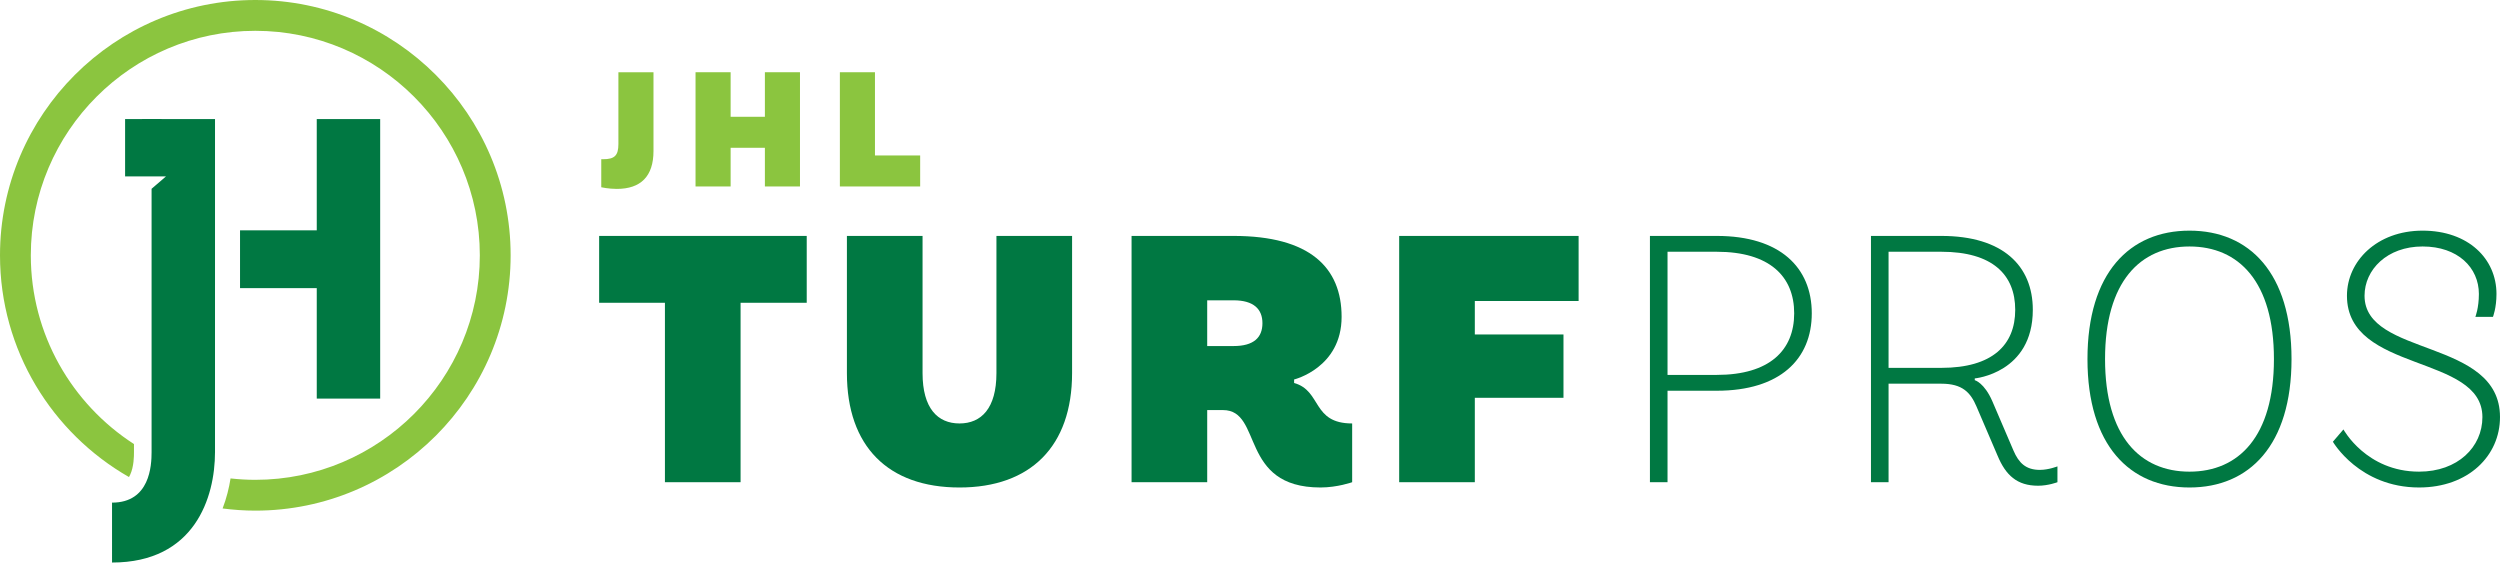
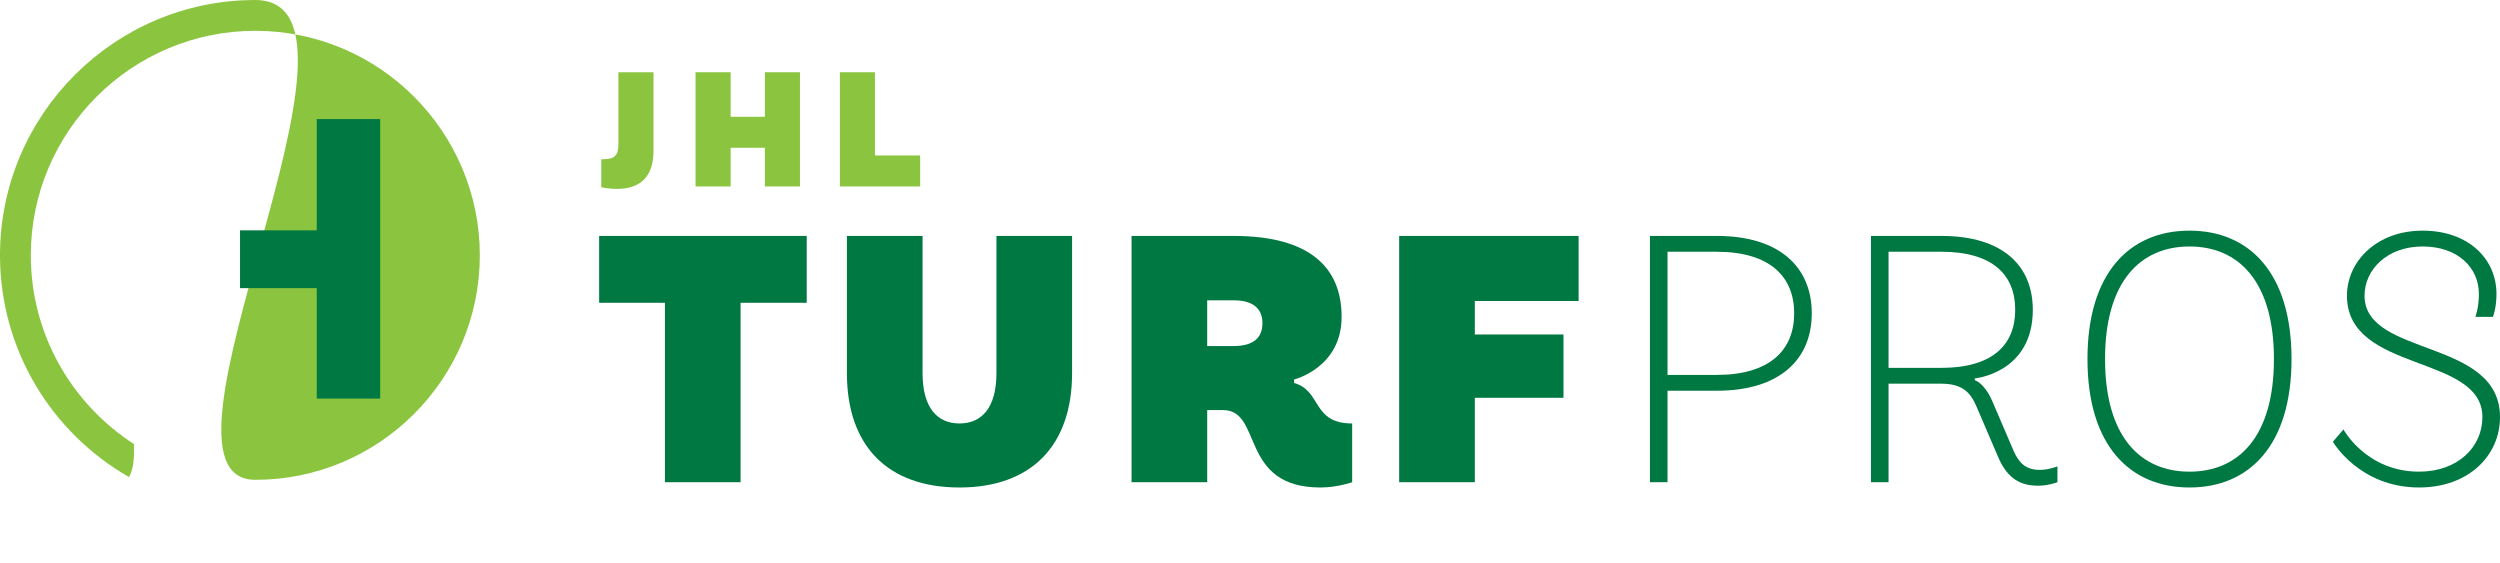
<svg xmlns="http://www.w3.org/2000/svg" id="Layer_1" viewBox="0 0 626.563 140.984">
  <defs>
    <style>.cls-1{fill:#007842;}.cls-2{fill:#8bc53f;}</style>
  </defs>
-   <path class="cls-1" d="M40.492,29.84v-.008l-9.14.001v14.371l10.256.001-3.618,3.11.001,65.999c0,3.337-.394,12.659-9.912,12.659l.001,15.012c20.703,0,25.807-16.287,25.808-27.671V29.839l-13.395.001Z" />
-   <path class="cls-2" d="M63.989,0C28.705,0,0,28.705,0,63.989c0,23.768,13.036,44.535,32.324,55.57.103-.176.199-.355.284-.538.969-2.067.969-4.807.969-5.707v-2.023c-15.538-10.024-25.855-27.475-25.855-47.302C7.722,32.964,32.964,7.722,63.989,7.722s56.266,25.242,56.266,56.267-25.241,56.266-56.266,56.266c-2.098,0-4.167-.125-6.206-.35-.369,2.341-.993,4.923-1.992,7.529,2.687.345,5.419.543,8.198.543,35.283,0,63.989-28.705,63.989-63.989S99.272,0,63.989,0Z" />
+   <path class="cls-2" d="M63.989,0C28.705,0,0,28.705,0,63.989c0,23.768,13.036,44.535,32.324,55.57.103-.176.199-.355.284-.538.969-2.067.969-4.807.969-5.707v-2.023c-15.538-10.024-25.855-27.475-25.855-47.302C7.722,32.964,32.964,7.722,63.989,7.722s56.266,25.242,56.266,56.267-25.241,56.266-56.266,56.266S99.272,0,63.989,0Z" />
  <path class="cls-2" d="M150.692,46.937v-7.034h.491c2.863,0,3.803-.941,3.803-3.804v-17.995h8.793v19.753c0,6.339-3.19,9.488-9.202,9.488-2.045,0-3.885-.409-3.885-.409Z" />
  <path class="cls-2" d="M191.701,37.039h-8.588v9.693h-8.793v-28.628h8.793v11.165h8.588v-11.165h8.793v28.628h-8.793v-9.693Z" />
  <path class="cls-2" d="M219.288,38.962h11.328v7.77h-20.122v-28.628h8.793v20.858Z" />
  <polygon class="cls-1" points="79.386 29.844 79.388 57.733 60.158 57.733 60.158 72.207 79.387 72.208 79.388 99.898 95.284 99.898 95.282 29.845 79.386 29.844" />
  <path class="cls-1" d="M166.649,75.883h-16.489v-16.754h52.025v16.754h-16.578v44.97h-18.958v-44.97Z" />
  <path class="cls-1" d="M212.257,93.519v-34.39h18.958v34.39c0,8.817,3.792,12.609,9.258,12.609s9.258-3.792,9.258-12.609v-34.39h18.958v34.39c0,18.341-10.405,28.658-28.217,28.658-17.9,0-28.217-10.317-28.217-28.658Z" />
  <path class="cls-1" d="M306.524,102.777h-3.968v18.076h-18.958v-61.724h25.571c19.135,0,27.071,7.936,27.071,20.281,0,12.786-11.904,15.696-11.904,15.696v.881c6.966,1.94,4.409,10.141,14.549,10.141v14.725s-3.703,1.323-7.936,1.323c-20.457,0-14.373-19.4-24.426-19.4ZM309.168,86.728c5.027,0,7.231-2.116,7.231-5.731,0-3.527-2.205-5.731-7.231-5.731h-6.613v11.463h6.613Z" />
  <path class="cls-1" d="M350.67,59.129h44.97v16.313h-26.012v8.378h22.22v15.871h-22.22v21.163h-18.958v-61.724Z" />
  <path class="cls-1" d="M413.516,59.129h16.753c15.873,0,23.808,7.936,23.808,19.399s-7.936,19.4-23.808,19.4h-12.344v22.926h-4.409v-61.724ZM430.269,93.96c13.227,0,19.4-6.173,19.4-15.432s-6.173-15.431-19.4-15.431h-12.344v30.863h12.344Z" />
  <path class="cls-1" d="M500.656,114.24l-5.291-12.344c-1.499-3.527-3.527-5.732-8.817-5.732h-13.227v24.69h-4.41v-61.724h17.637c15.431,0,22.926,7.495,22.926,18.517,0,15.873-14.549,17.195-14.549,17.195v.441s2.381.617,4.409,5.291l5.291,12.344c1.322,3.086,3.086,4.849,6.612,4.849,2.205,0,4.41-.881,4.41-.881v3.968s-2.292.883-4.851.883c-5.29,0-8.112-2.646-10.139-7.496ZM486.548,92.195c12.785,0,18.517-5.731,18.517-14.55s-5.732-14.549-18.517-14.549h-13.227v29.099h13.227Z" />
  <path class="cls-1" d="M523.172,89.992c0-21.605,10.581-32.186,25.571-32.186s25.571,10.581,25.571,32.186-10.581,32.185-25.571,32.185-25.571-10.581-25.571-32.185ZM569.905,89.992c0-19.4-8.818-28.217-21.163-28.217s-21.163,8.817-21.163,28.217,8.817,28.217,21.163,28.217,21.163-8.818,21.163-28.217Z" />
  <path class="cls-1" d="M584.679,110.712l2.644-3.085s5.732,10.581,18.959,10.581c9.7,0,15.871-6.173,15.871-13.668,0-15.873-33.948-11.022-33.948-30.422,0-8.641,7.495-16.313,18.958-16.313s18.517,7.054,18.517,15.872c0,3.527-.881,5.732-.881,5.732h-4.409s.881-2.205.881-5.732c0-6.614-5.29-11.904-14.108-11.904-8.906,0-14.549,5.819-14.549,12.344,0,15.431,33.949,10.582,33.949,30.422,0,9.699-7.937,17.636-20.281,17.636-14.99,0-21.603-11.464-21.603-11.464Z" />
</svg>